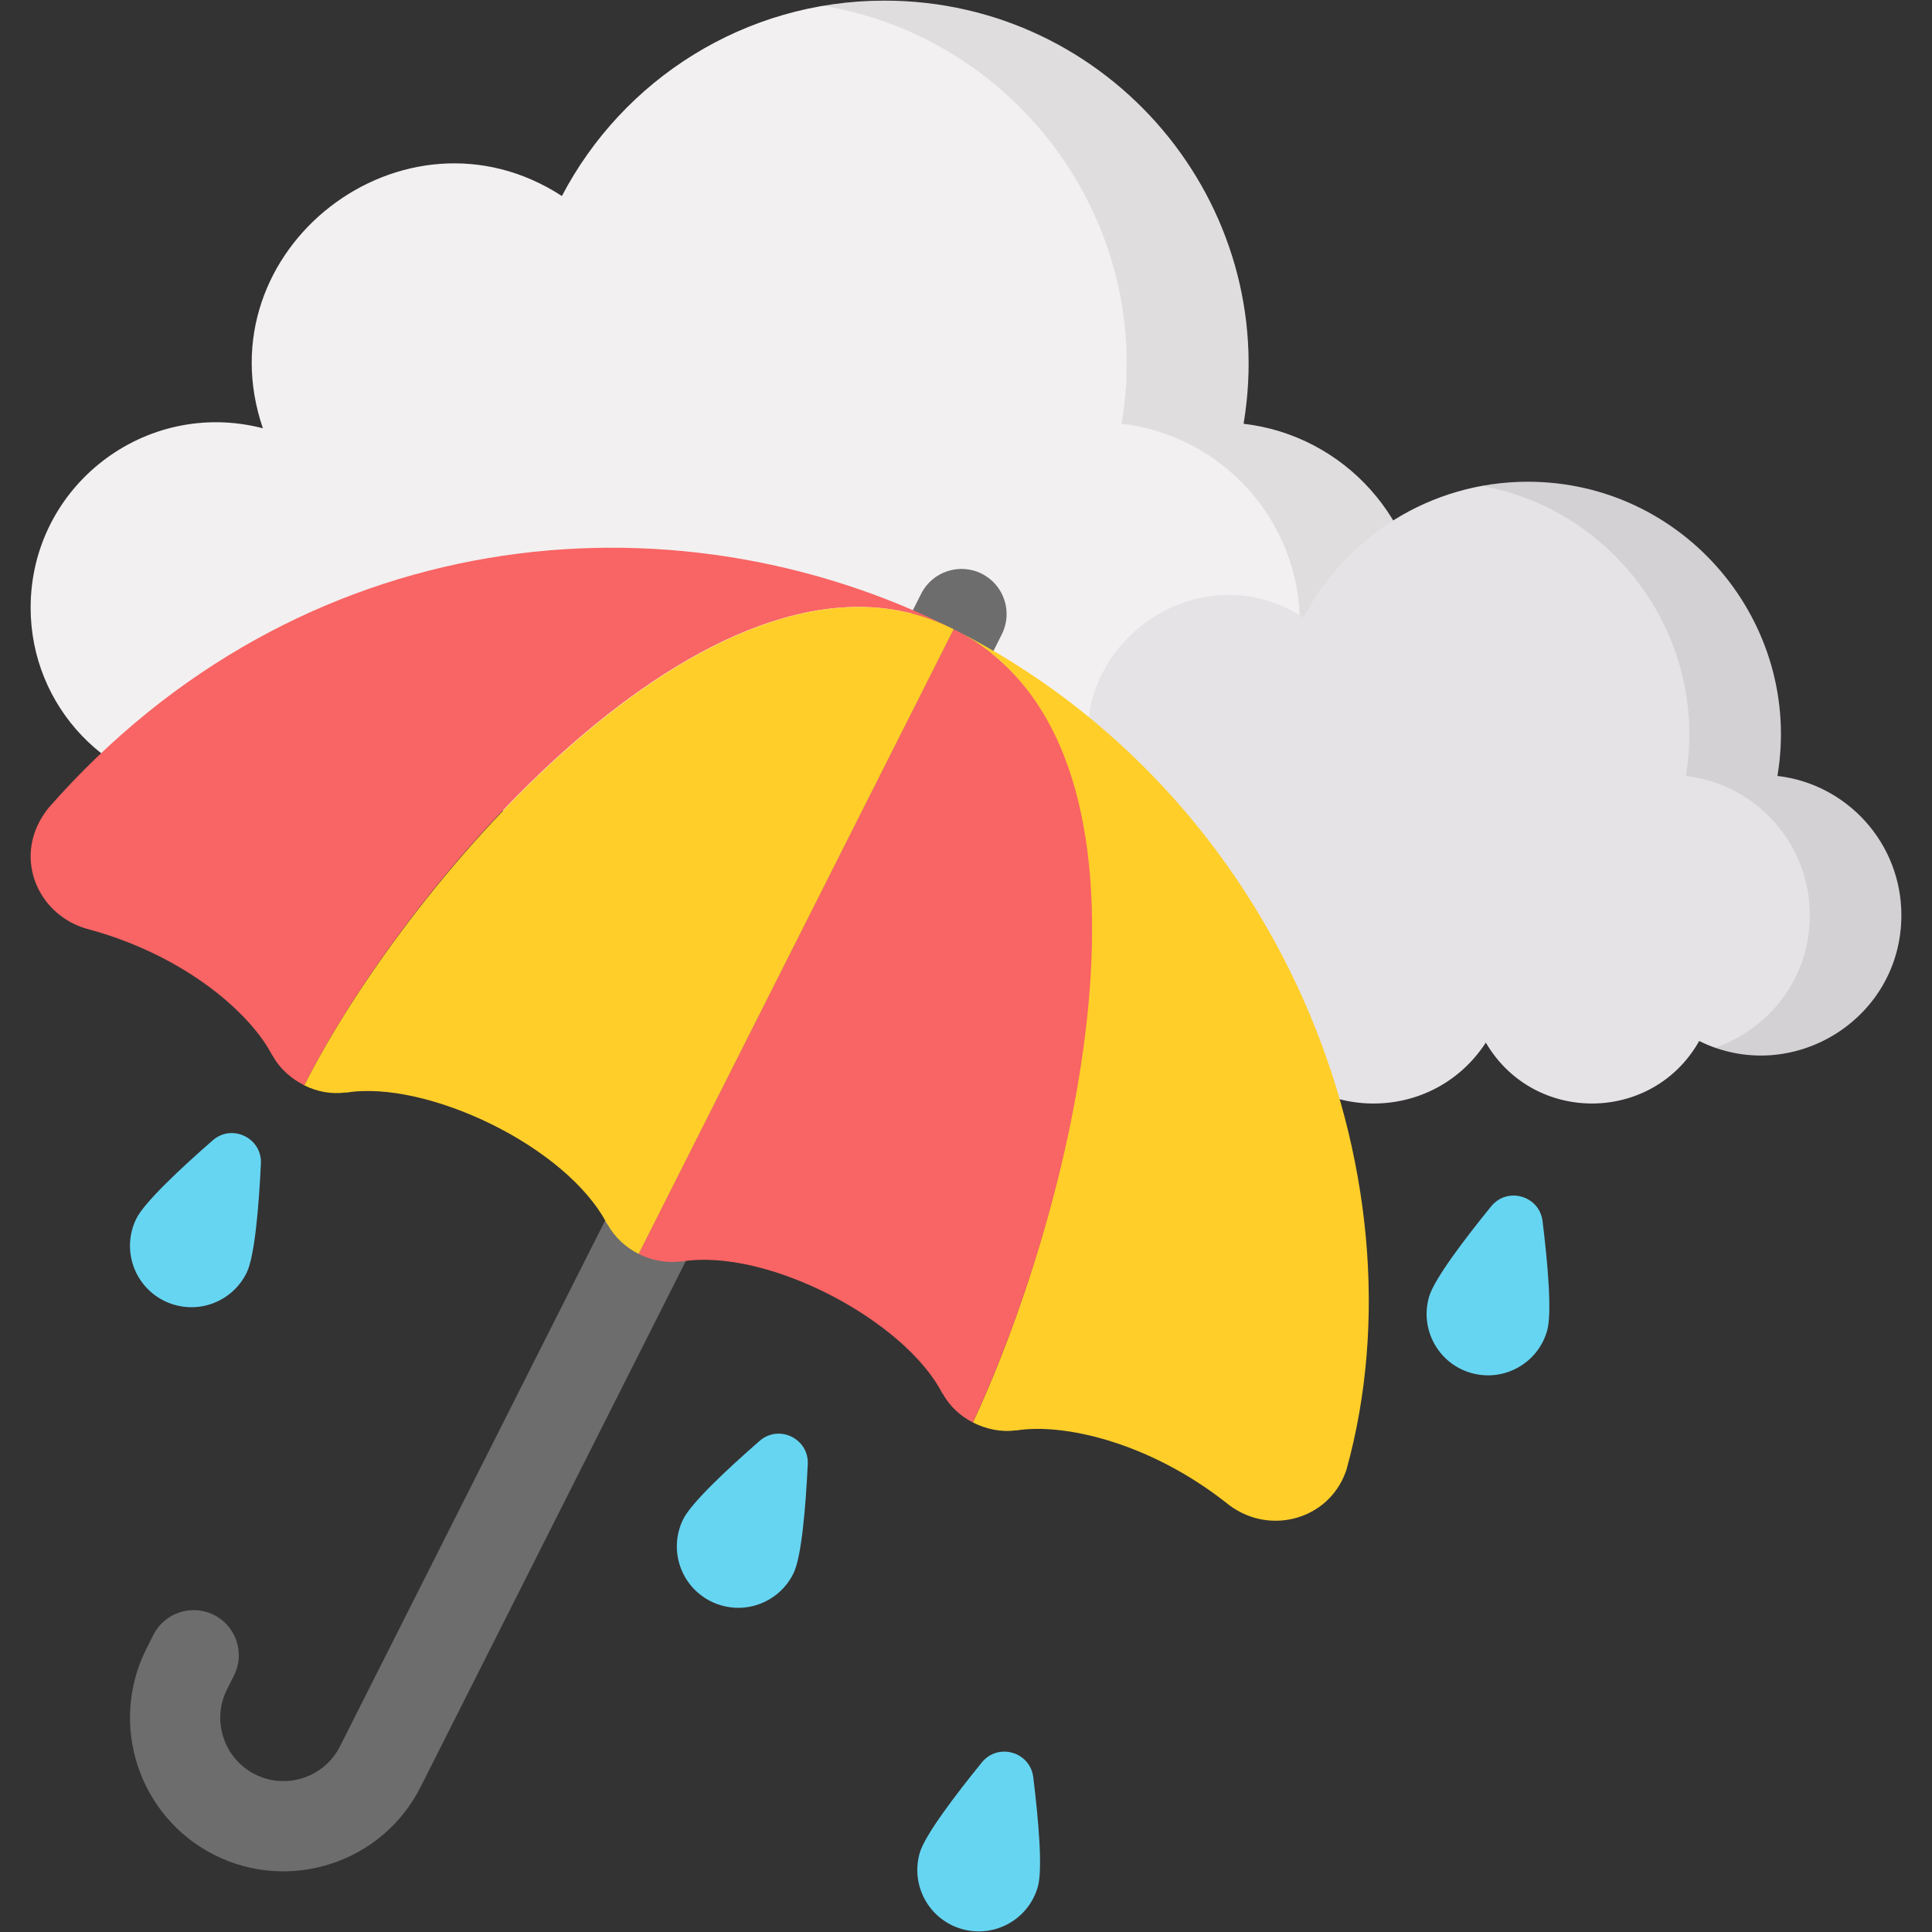
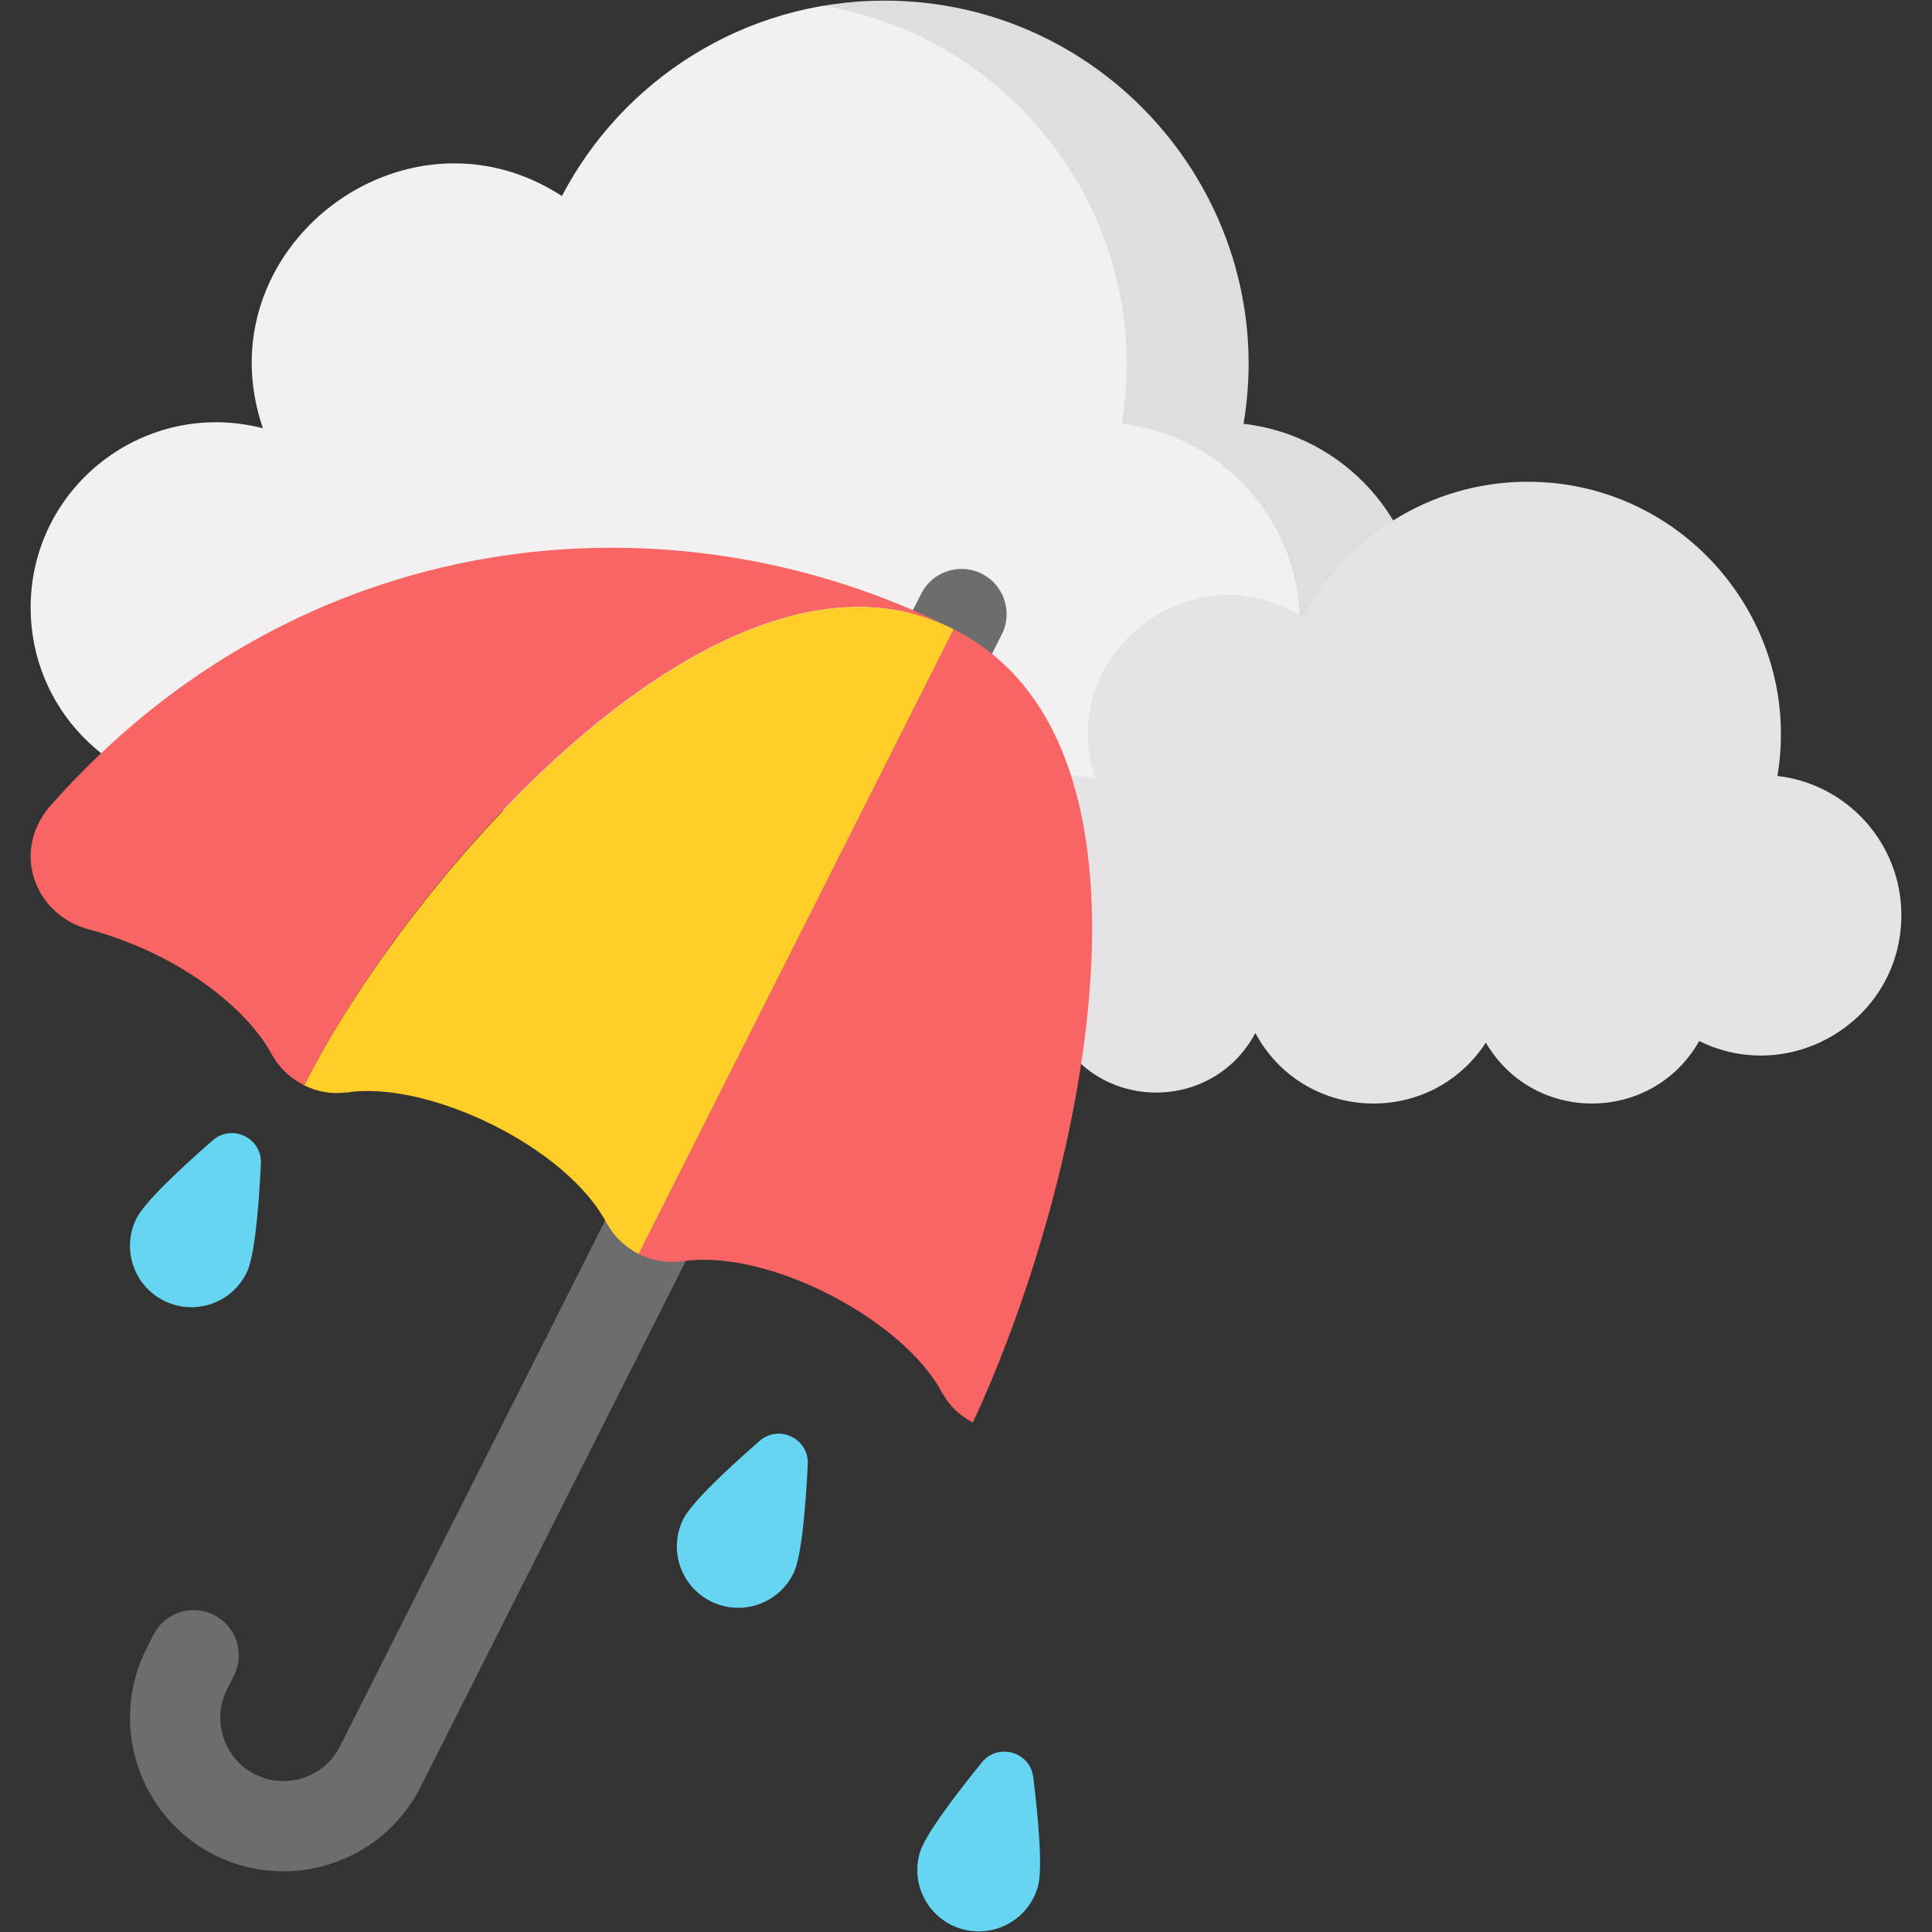
<svg xmlns="http://www.w3.org/2000/svg" id="Capa_1" enable-background="new 0 0 512 512" height="512" viewBox="0 0 512 512" width="512">
  <rect x="0" y="0" width="512" height="512" fill="#333333" stroke="none" />
  <g id="_x32_9_Weather">
    <g>
      <g>
        <path d="m376.798 165.38c0 39.881-42 65.315-77.056 47.955-17.715 31.434-63.04 31.884-81.326.615-21.304 32.635-69.573 30.358-87.849-3.655-16.169 30.345-59.671 30.233-75.689-.205-26.061-1.23-46.76-22.679-46.76-49.048 0-32.166 30.366-55.61 61.549-47.545-16.203-47.393 37.424-88.74 79.242-61.549 16.088-30.775 48.331-51.78 85.493-51.78 59.762 0 104.941 53.829 95.159 112.134 26.607 3.074 47.237 25.685 47.237 53.078z" fill="#f2f0f0" />
      </g>
      <g opacity=".08">
        <path d="m376.777 165.396c0 37.077-36.339 61.707-69.671 50.947 20.938-6.645 37.393-25.948 37.393-50.947 0-27.425-20.622-49.999-47.256-53.11 8.914-52.952-27.583-102.212-79.111-110.756 5.274-.897 10.706-1.371 16.244-1.371 59.808 0 104.954 53.849 95.197 112.127 26.582 3.111 47.204 25.684 47.204 53.11z" />
      </g>
      <g>
        <path d="m503.882 242.534c0 27.729-29.202 45.413-53.576 33.343-12.317 21.855-43.831 22.168-56.545.427-14.812 22.691-48.374 21.108-61.081-2.541-11.242 21.099-41.489 21.02-52.626-.142-18.12-.855-32.512-15.769-32.512-34.102 0-22.364 21.113-38.665 42.794-33.058-11.266-32.952 26.02-61.7 55.096-42.794 11.186-21.397 33.604-36.002 59.442-36.002 41.552 0 72.965 37.427 66.163 77.966 18.501 2.136 32.845 17.857 32.845 36.903z" fill="#e5e3e5" />
      </g>
      <g opacity=".08">
-         <path d="m503.882 242.556c0 26.159-26.054 43.406-49.471 35.125 14.187-4.852 25.21-18.143 25.21-35.125 0-19.092-14.346-34.809-32.858-36.919 6.118-36.444-18.67-70.356-53.901-76.843 3.903-.738 7.911-1.108 12.025-1.108 41.56 0 72.941 37.393 66.137 77.951 18.513 2.109 32.858 17.826 32.858 36.919z" />
-       </g>
+         </g>
      <g>
        <path d="m56.814 491.578c-20.033-10.102-28.113-34.619-18.011-54.652l1.841-3.651c2.973-5.897 10.166-8.27 16.066-5.295s8.268 10.17 5.295 16.066l-1.841 3.651c-4.162 8.254-.832 18.358 7.422 22.52s18.354.83 22.516-7.423l154.021-305.445c2.973-5.897 10.166-8.27 16.066-5.295s8.268 10.17 5.295 16.066l-154.022 305.445c-10.101 20.033-34.616 28.115-54.648 18.013z" fill="#6d6d6d" />
      </g>
      <g>
        <path d="m252.727 166.751c-60.484-30.5-143.445 64.091-172.077 120.873-3.442-1.736-6.527-4.398-8.415-7.896l-.088-.045c-5.656-10.996-22.776-26.27-48.284-33.313-14.024-3.39-21.143-19.873-10.896-32.391 66.162-75.326 164.506-85.175 239.76-47.228z" fill="#f96464" />
      </g>
      <g>
-         <path d="m356.631 390.044c-4.641 12.934-20.876 17.255-31.85 8.068-20.307-15.913-42.983-21.058-55.493-19.018l-.088-.045c-3.935.561-7.91-.336-11.352-2.072.224-.662.58-1.368.891-1.986 28.669-63.006 53.569-178.196-6.012-208.241 87.121 43.932 125.752 144.531 104.127 222.63-.089.178-.09.399-.223.664z" fill="#ffce29" />
-       </g>
+         </g>
      <g>
        <path d="m257.847 376.978c-3.353-1.691-6.217-4.353-8.062-7.718l-.088-.045c-9.876-19.214-46.276-38.629-69.185-34.887l-.088-.045c-3.891.473-7.734-.247-11.175-1.983l83.479-165.55c60.147 30.33 34.65 145.303 6.012 208.241-.313.619-.669 1.325-.893 1.987z" fill="#f96464" />
      </g>
      <g>
        <path d="m252.727 166.751-83.479 165.55c-3.442-1.736-6.305-4.398-8.238-7.807l-.088-.045c-10.622-20.666-47.978-38.351-69.185-34.887l-.088-.045c-3.803.517-7.645-.202-10.999-1.893 28.067-55.662 111.383-151.478 172.077-120.873z" fill="#ffce29" />
      </g>
      <g>
        <g>
          <path d="m210.313 416.885c-3.931 8.115-13.656 11.493-21.771 7.562-8.085-3.916-11.462-13.641-7.532-21.756 2.126-4.389 11.846-13.458 20.287-20.83 5.129-4.48 13.099-.622 12.769 6.179-.544 11.199-1.626 24.455-3.753 28.845z" fill="#66d5f2" />
        </g>
      </g>
      <g>
        <g>
          <path d="m65.391 337.225c-3.931 8.115-13.656 11.493-21.771 7.563-8.085-3.916-11.462-13.641-7.532-21.756 2.126-4.389 11.846-13.458 20.287-20.83 5.129-4.48 13.099-.622 12.769 6.179-.544 11.198-1.626 24.454-3.753 28.844z" fill="#66d5f2" />
        </g>
      </g>
      <g>
        <g>
-           <path d="m409.997 352.687c-2.496 8.664-11.506 13.645-20.17 11.15-8.632-2.486-13.612-11.496-11.117-20.16 1.35-4.687 9.388-15.274 16.454-23.973 4.294-5.286 12.803-2.838 13.632 3.921 1.366 11.128 2.551 24.375 1.201 29.062z" fill="#66d5f2" />
-         </g>
+           </g>
      </g>
      <g>
        <g>
          <path d="m275.028 500.048c-2.496 8.664-11.506 13.645-20.17 11.15-8.632-2.486-13.612-11.496-11.117-20.16 1.35-4.687 9.388-15.274 16.454-23.973 4.294-5.286 12.803-2.838 13.632 3.921 1.366 11.128 2.552 24.374 1.201 29.062z" fill="#66d5f2" />
        </g>
      </g>
    </g>
  </g>
</svg>